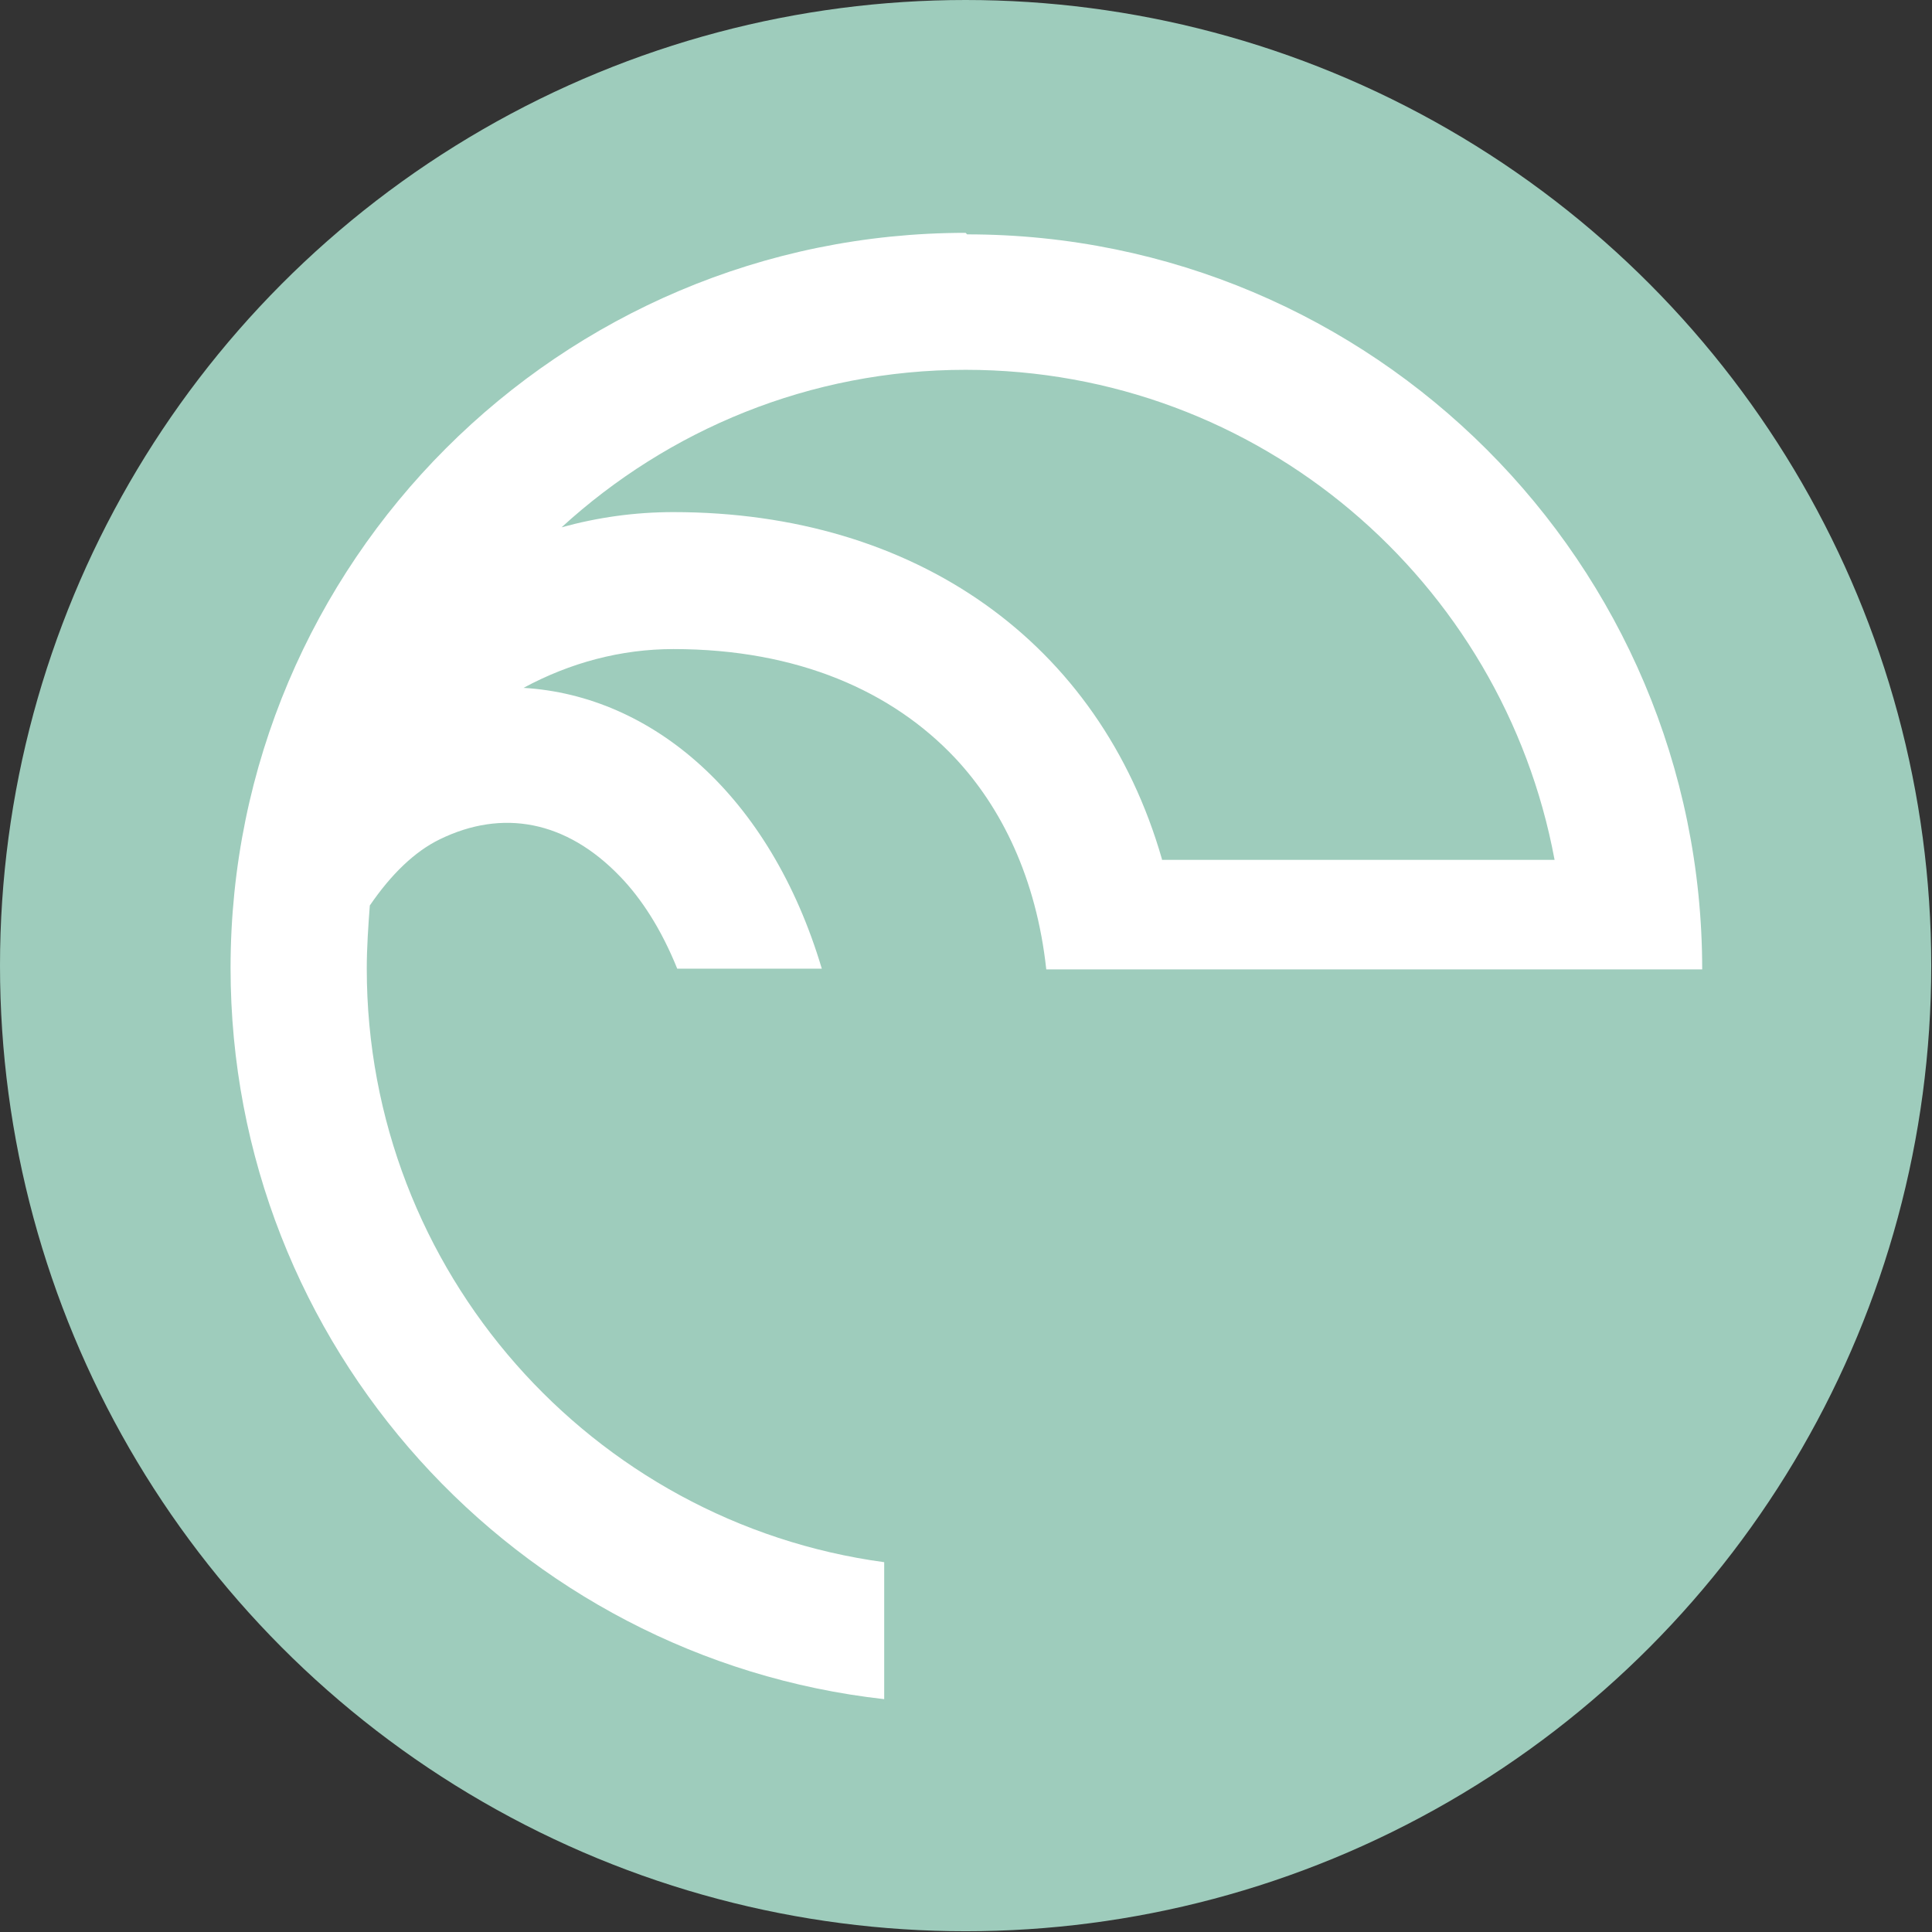
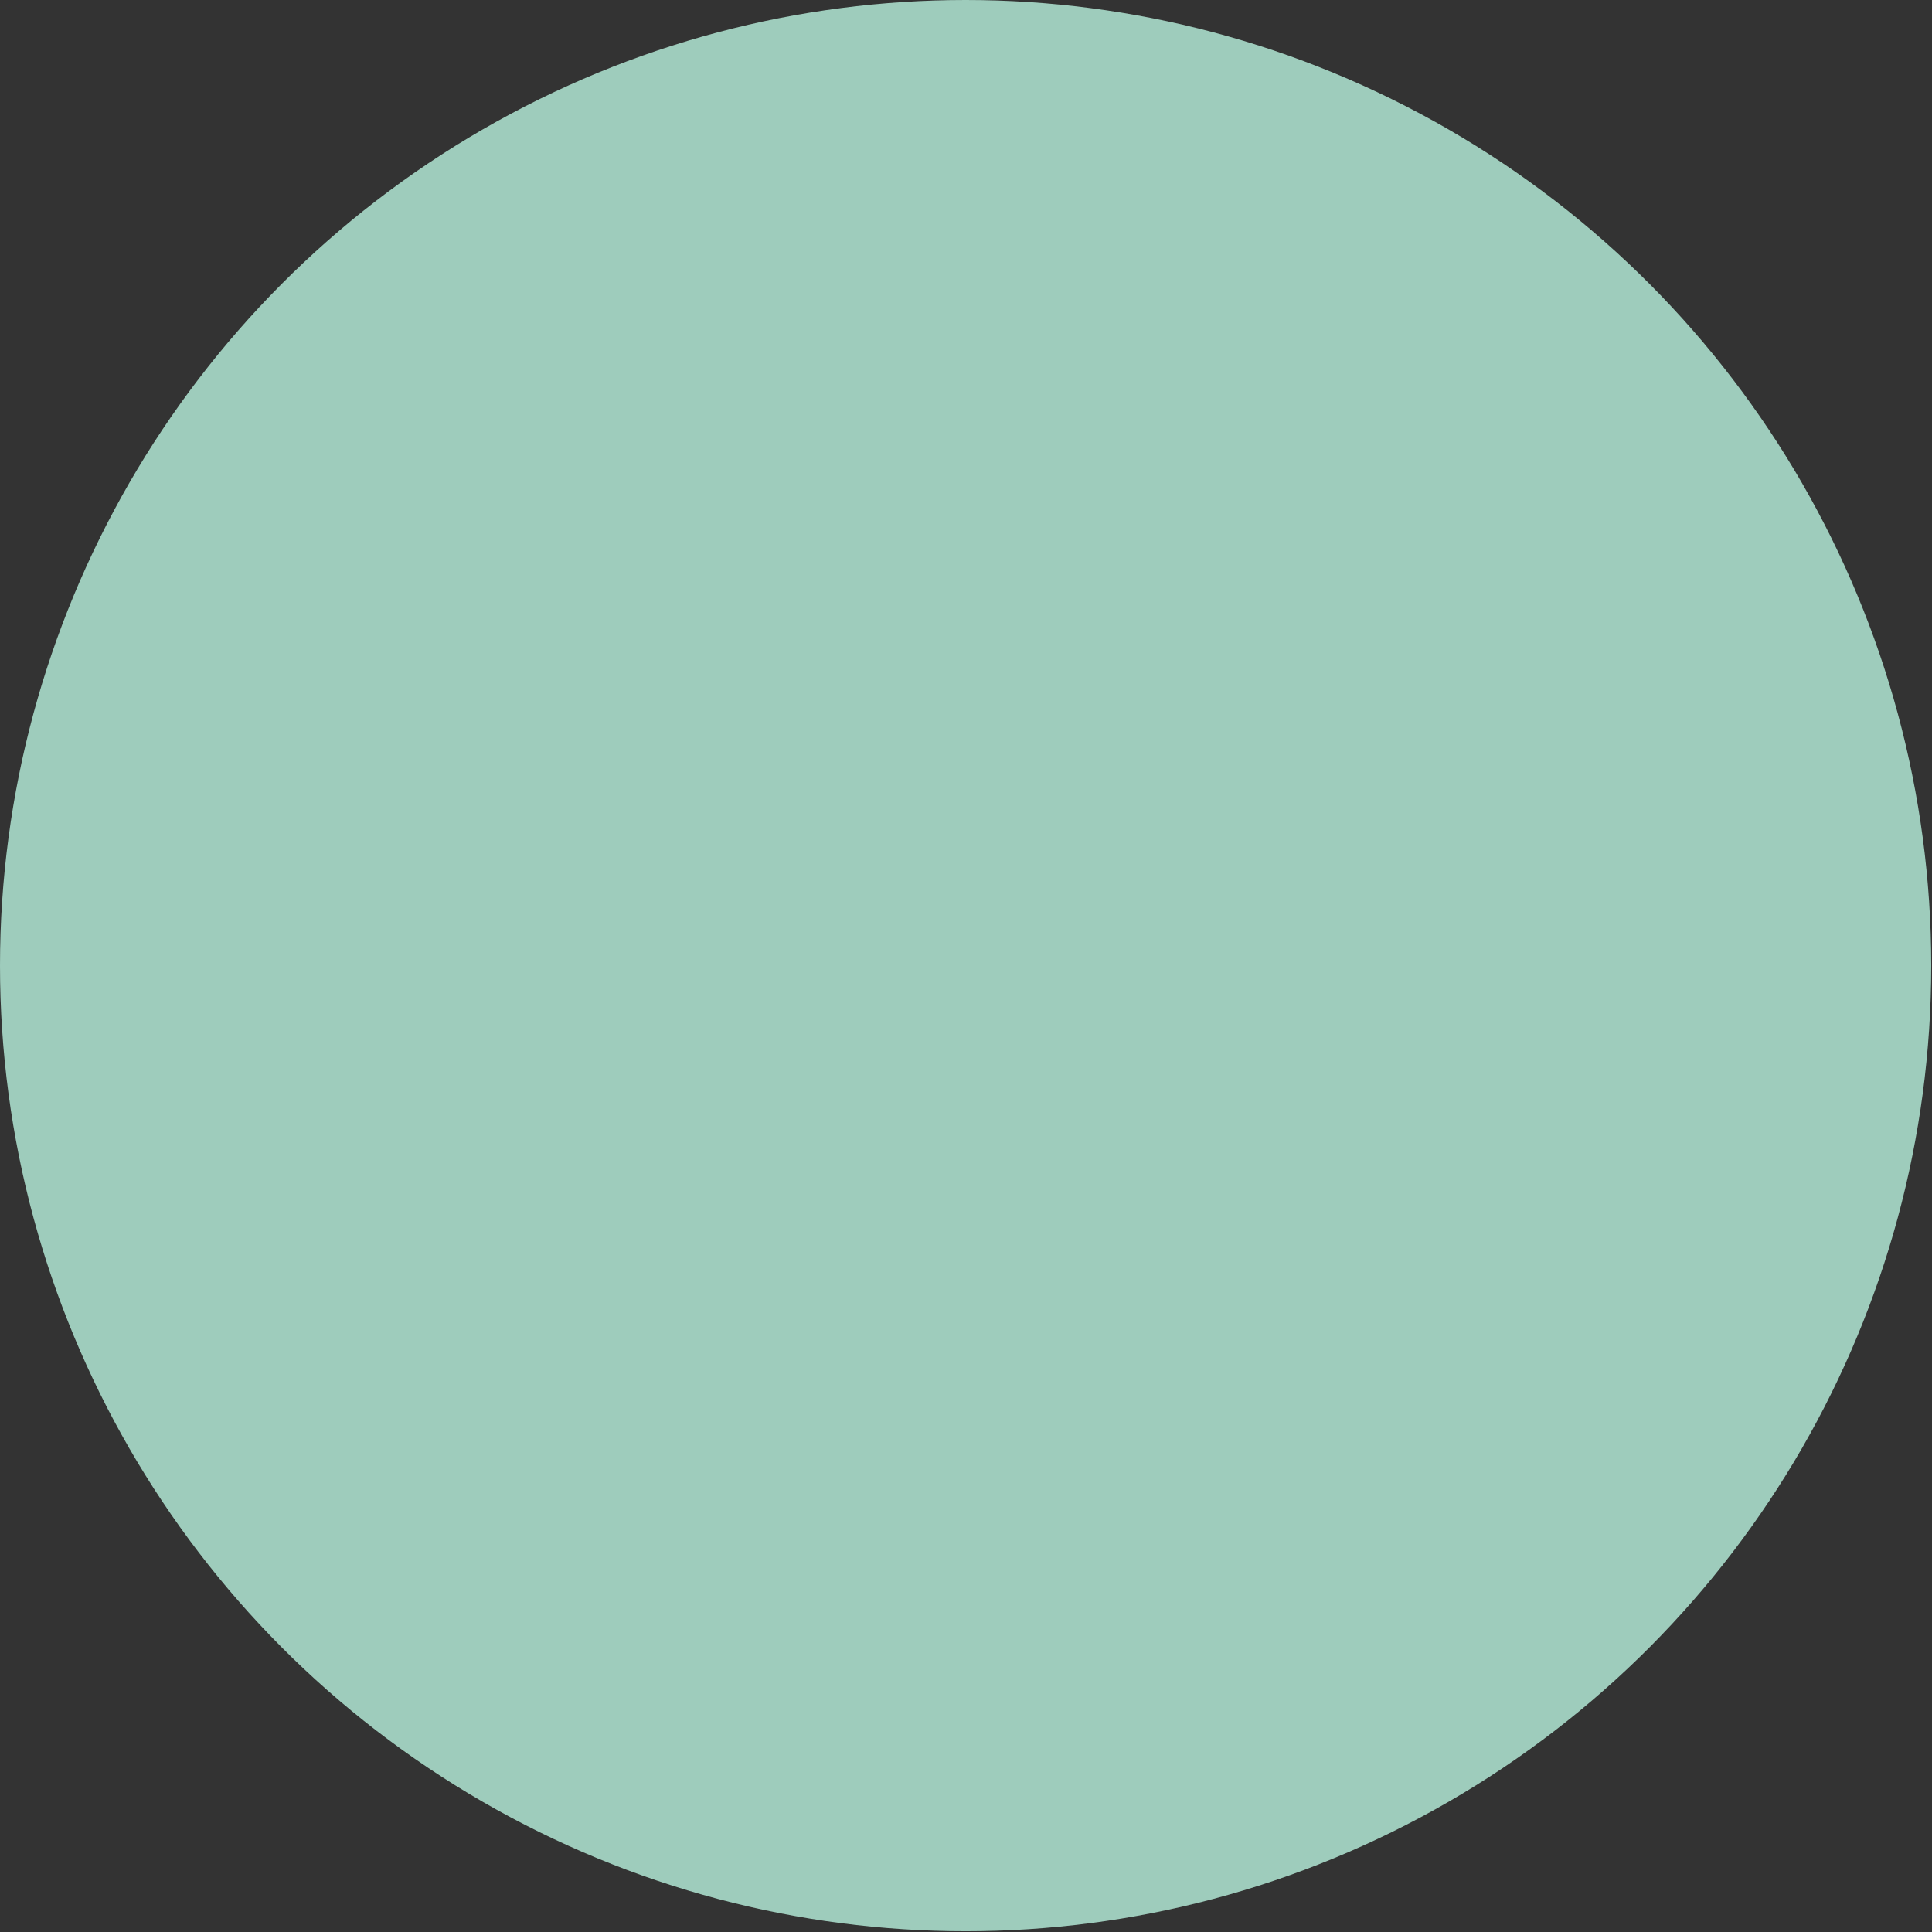
<svg xmlns="http://www.w3.org/2000/svg" id="_Слой_2" data-name="Слой 2" viewBox="0 0 25.39 25.39">
  <rect x="0" y="0" width="25.39" height="25.39" fill="#333333" stroke="none" />
  <defs>
    <style>
      .cls-1 {
        fill: #9eccbc;
      }

      .cls-1, .cls-2 {
        stroke-width: 0px;
      }

      .cls-2 {
        fill: #fff;
      }
    </style>
  </defs>
  <g id="_Слой_1-2" data-name="Слой 1">
    <g>
      <circle class="cls-1" cx="12.69" cy="12.69" r="12.69" />
-       <path class="cls-2" d="m12.69,3.06C7.36,3.06,3.03,7.39,3.03,12.72c0,4.97,3.76,9.07,8.59,9.61v-1.8c-3.84-.52-6.8-3.82-6.8-7.8,0-.28.02-.56.04-.83.28-.41.59-.71.92-.87.82-.4,1.66-.25,2.37.49.28.29.54.69.75,1.21h1.9c-.68-2.28-2.23-3.59-3.92-3.69.61-.33,1.28-.51,1.97-.51,1.64,0,2.88.56,3.7,1.43.61.65,1.07,1.58,1.2,2.78h1.8s5.03,0,5.03,0h0s1.79,0,1.79,0h0c0-5.34-4.33-9.66-9.66-9.66Zm2.58,8.23c-.82-2.85-3.24-4.56-6.42-4.56-.51,0-1,.07-1.47.2,1.4-1.28,3.26-2.07,5.31-2.07,3.86,0,7.06,2.78,7.74,6.44h-5.16Z" />
    </g>
  </g>
</svg>